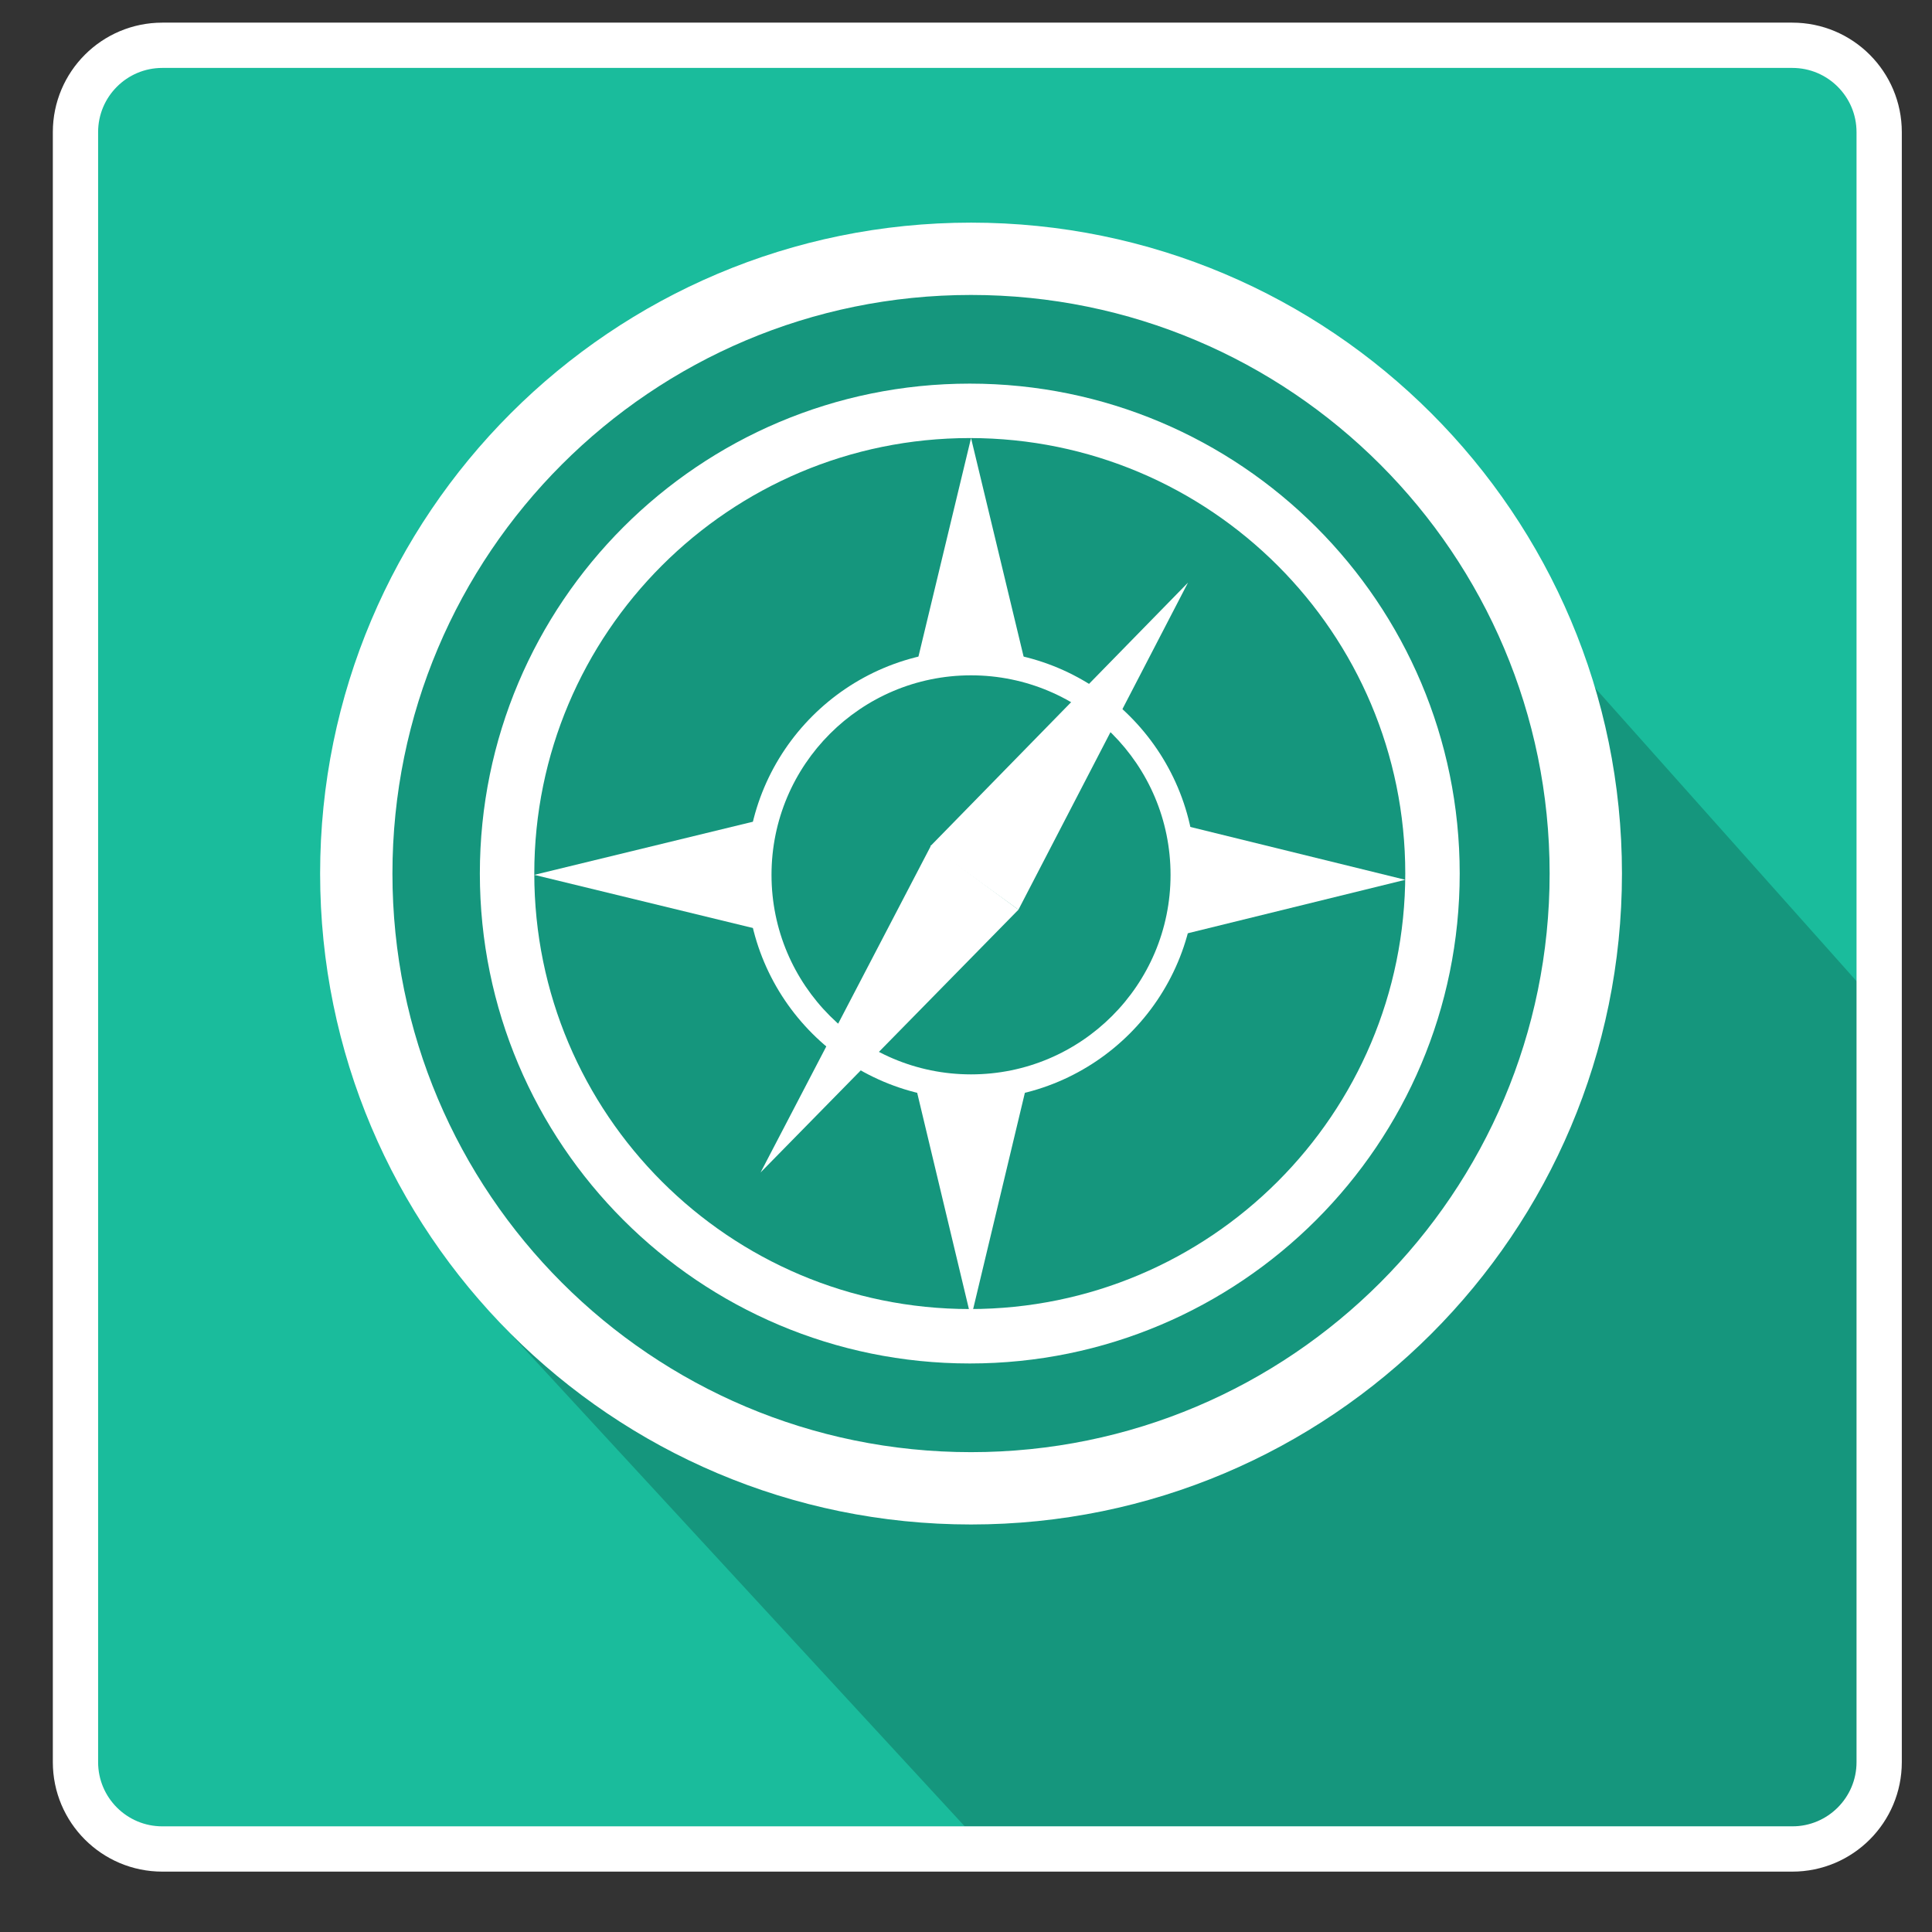
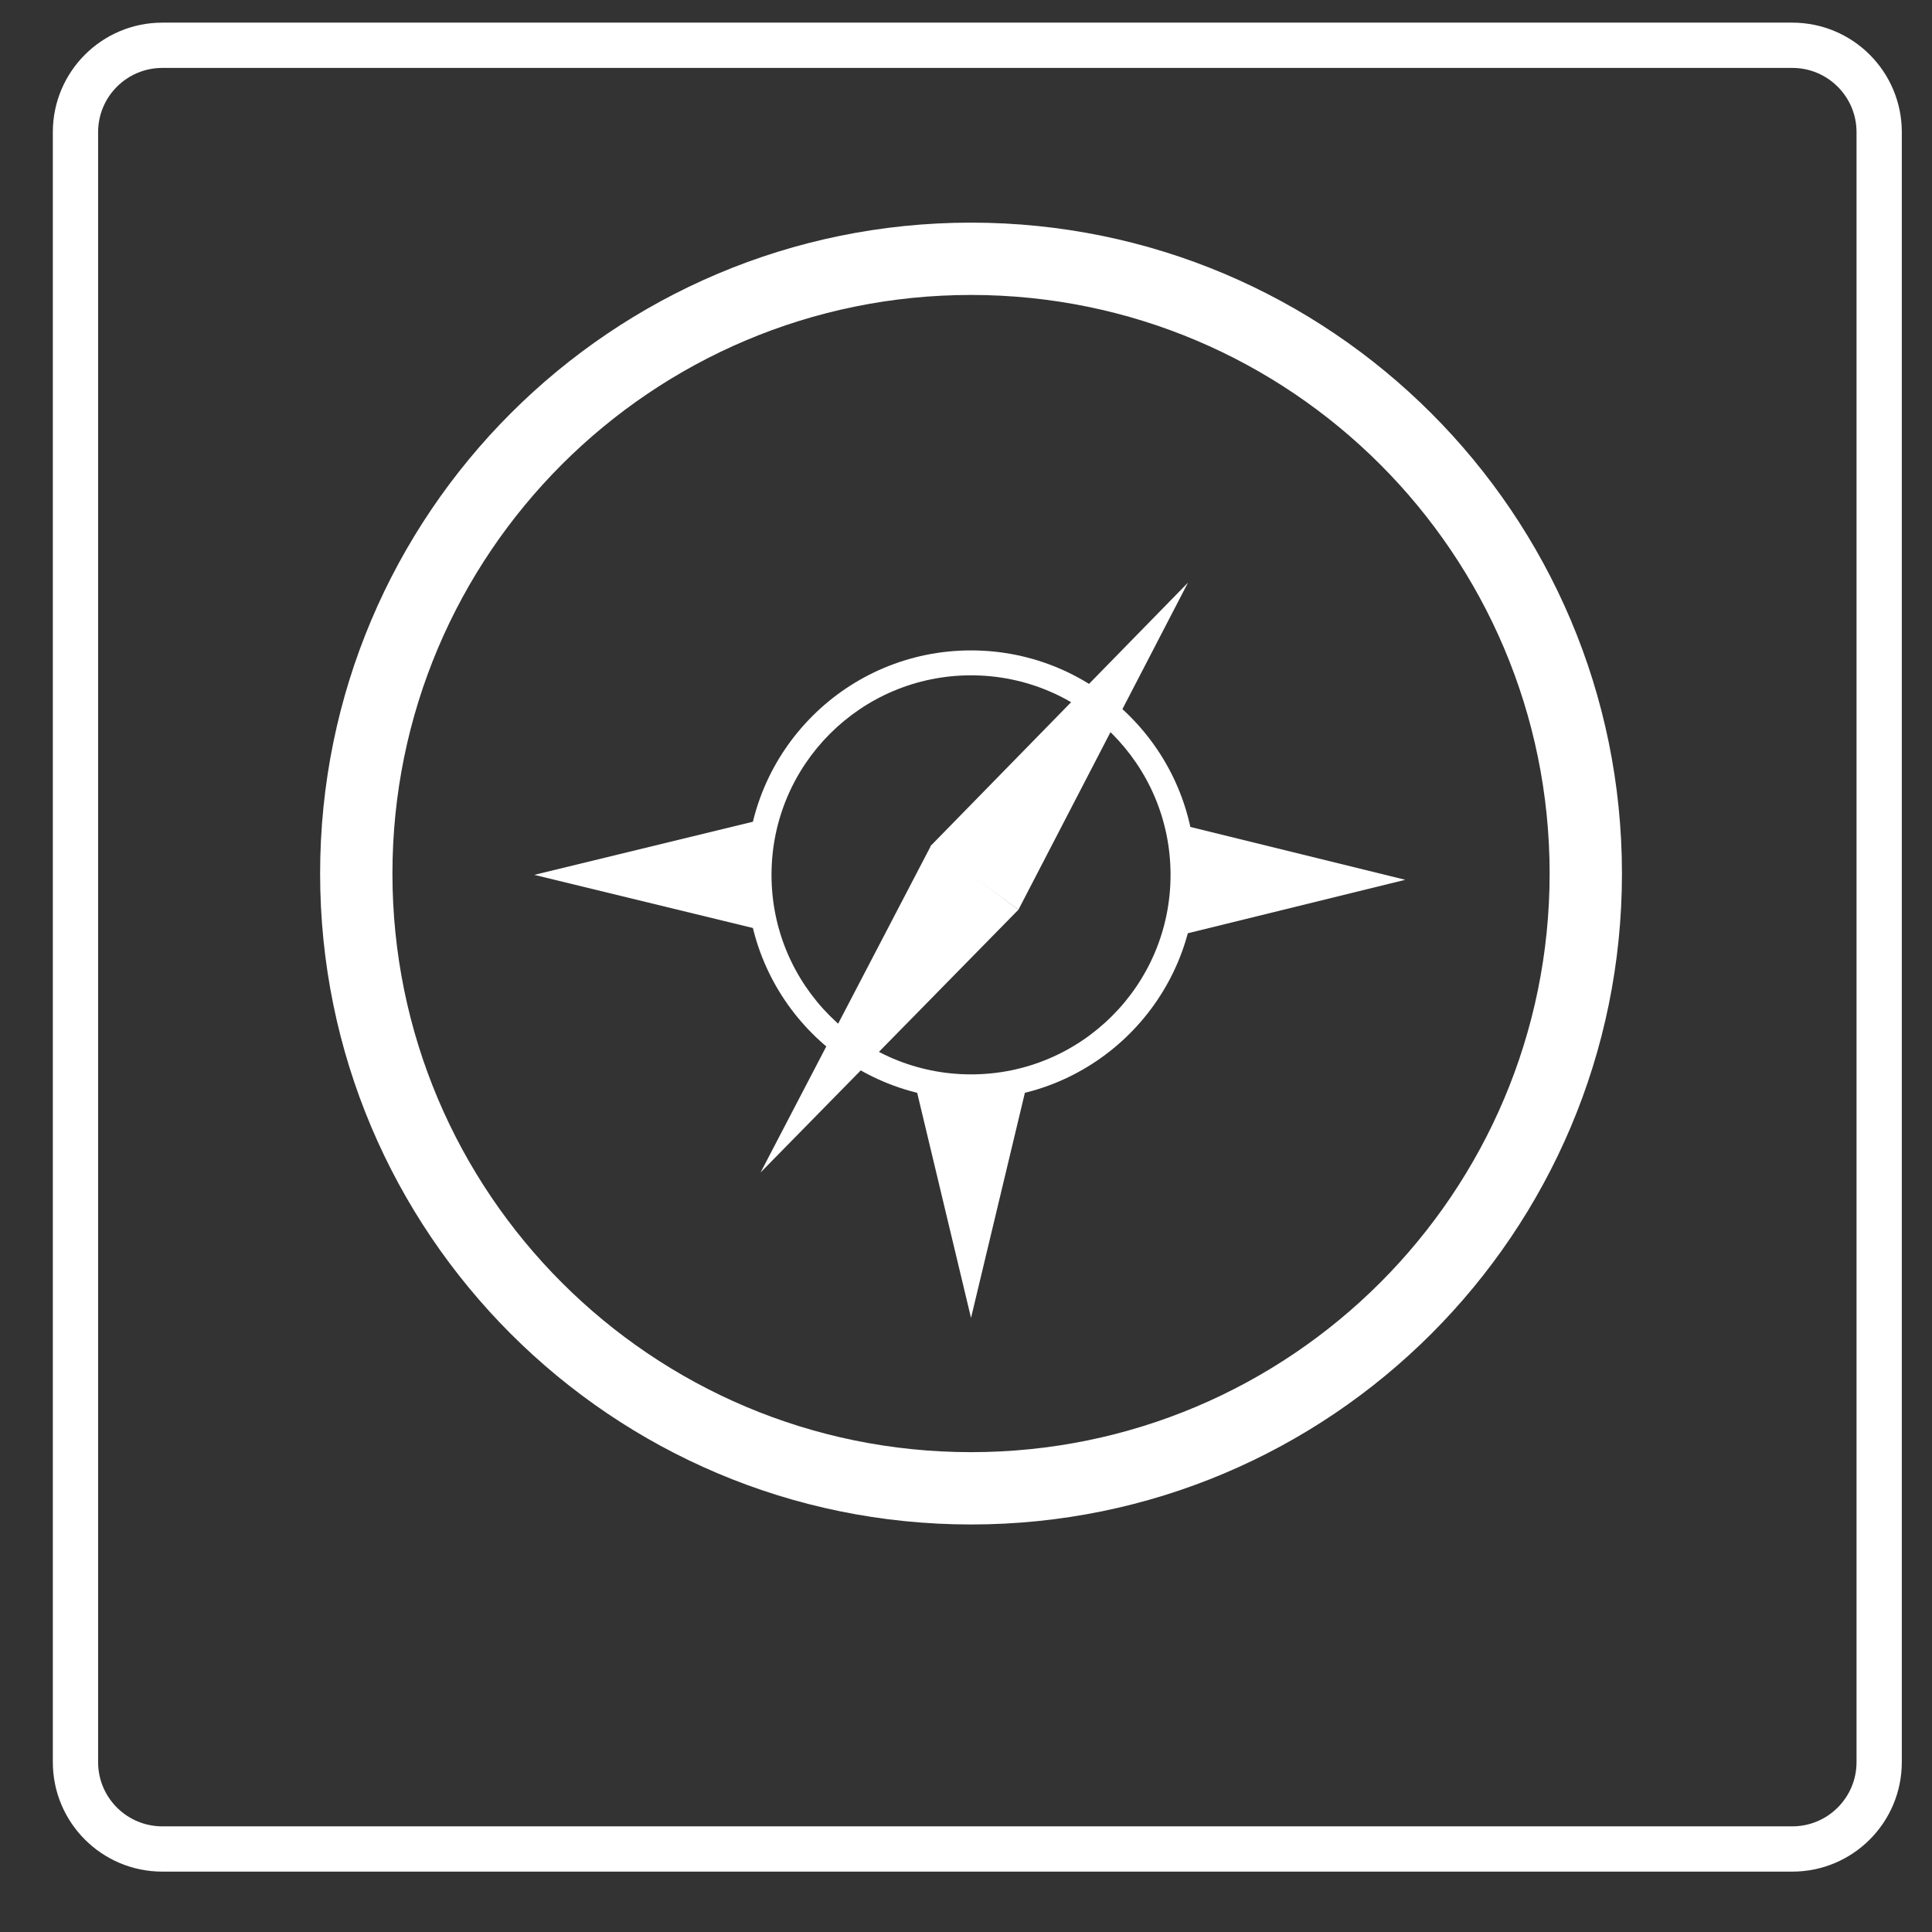
<svg xmlns="http://www.w3.org/2000/svg" version="1.1" id="Layer_1" x="0px" y="0px" width="256px" height="256px" viewBox="0 0 256 256" enable-background="new 0 0 256 256" xml:space="preserve">
  <rect x="0" y="0" width="256" height="256" fill="#333333" stroke="none" />
-   <path fill="#1ABC9C" d="M249,233.49c0,6.355-5.152,11.51-11.51,11.51H21.51C15.153,245,10,239.848,10,233.49V17.51  C10,11.153,15.153,6,21.51,6h215.98C243.848,6,249,11.153,249,17.51V233.49z" />
-   <polyline opacity="0.2" enable-background="new    " points="246,242 127.83,242 63.317,172.04 43.611,101.408 89.28,39   163.871,36.992 211,90.75 249,133.372 " />
  <path fill="none" stroke="#FFFFFF" stroke-width="6" stroke-miterlimit="10" d="M249,233.49c0,6.355-5.152,11.51-11.51,11.51H21.51  C15.153,245,10,239.848,10,233.49V17.51C10,11.153,15.153,6,21.51,6h215.98C243.848,6,249,11.153,249,17.51V233.49z" />
  <path fill="#FFFFFF" d="M102,39" />
  <path fill="#FFFFFF" d="M128.666,29.5c-47.633,0-86.249,38.616-86.249,86.25s38.616,86.251,86.249,86.251  c47.636,0,86.252-38.617,86.252-86.251S176.302,29.5,128.666,29.5z M128.666,192.418C86.326,192.418,52,158.093,52,115.75  c0-42.342,34.326-76.667,76.666-76.667c42.344,0,76.668,34.326,76.668,76.667C205.334,158.093,171.01,192.418,128.666,192.418z" />
-   <path fill="#FFFFFF" d="M128.5,50.832c-35.852,0-64.917,29.065-64.917,64.917c0,35.853,29.065,64.918,64.917,64.918  c35.854,0,64.918-29.065,64.918-64.918C193.418,79.897,164.354,50.832,128.5,50.832z M128.5,173.455  c-31.868,0-57.704-25.836-57.704-57.706c0-31.869,25.835-57.704,57.704-57.704c31.871,0,57.706,25.836,57.706,57.704  C186.205,147.619,160.37,173.455,128.5,173.455z" />
  <path fill="#FFFFFF" d="M128.667,86.182c-16.426,0-29.742,13.317-29.742,29.742c0,16.426,13.316,29.742,29.742,29.742  c16.427,0,29.742-13.316,29.742-29.742S145.094,86.182,128.667,86.182z M128.667,142.361c-14.6,0-26.438-11.836-26.438-26.438  c0-14.601,11.836-26.438,26.438-26.438c14.603,0,26.437,11.837,26.437,26.438C155.104,130.525,143.27,142.361,128.667,142.361z" />
  <g>
    <polyline fill="#FFFFFF" points="134.949,120.538 100.781,155.358 123.374,112.024  " />
    <polyline fill="#FFFFFF" points="134.949,120.538 157.414,77.203 123.292,112.107  " />
  </g>
  <g>
-     <polyline fill="#FFFFFF" points="121.517,87.759 128.668,58.045 135.816,87.759  " />
    <polyline fill="#FFFFFF" points="157.123,109.427 186.205,116.577 157.123,123.727  " />
  </g>
  <g>
    <polyline fill="#FFFFFF" points="135.816,144.742 128.666,174.628 121.517,144.742  " />
    <polyline fill="#FFFFFF" points="100.211,123.074 70.796,115.924 100.211,108.774  " />
  </g>
</svg>